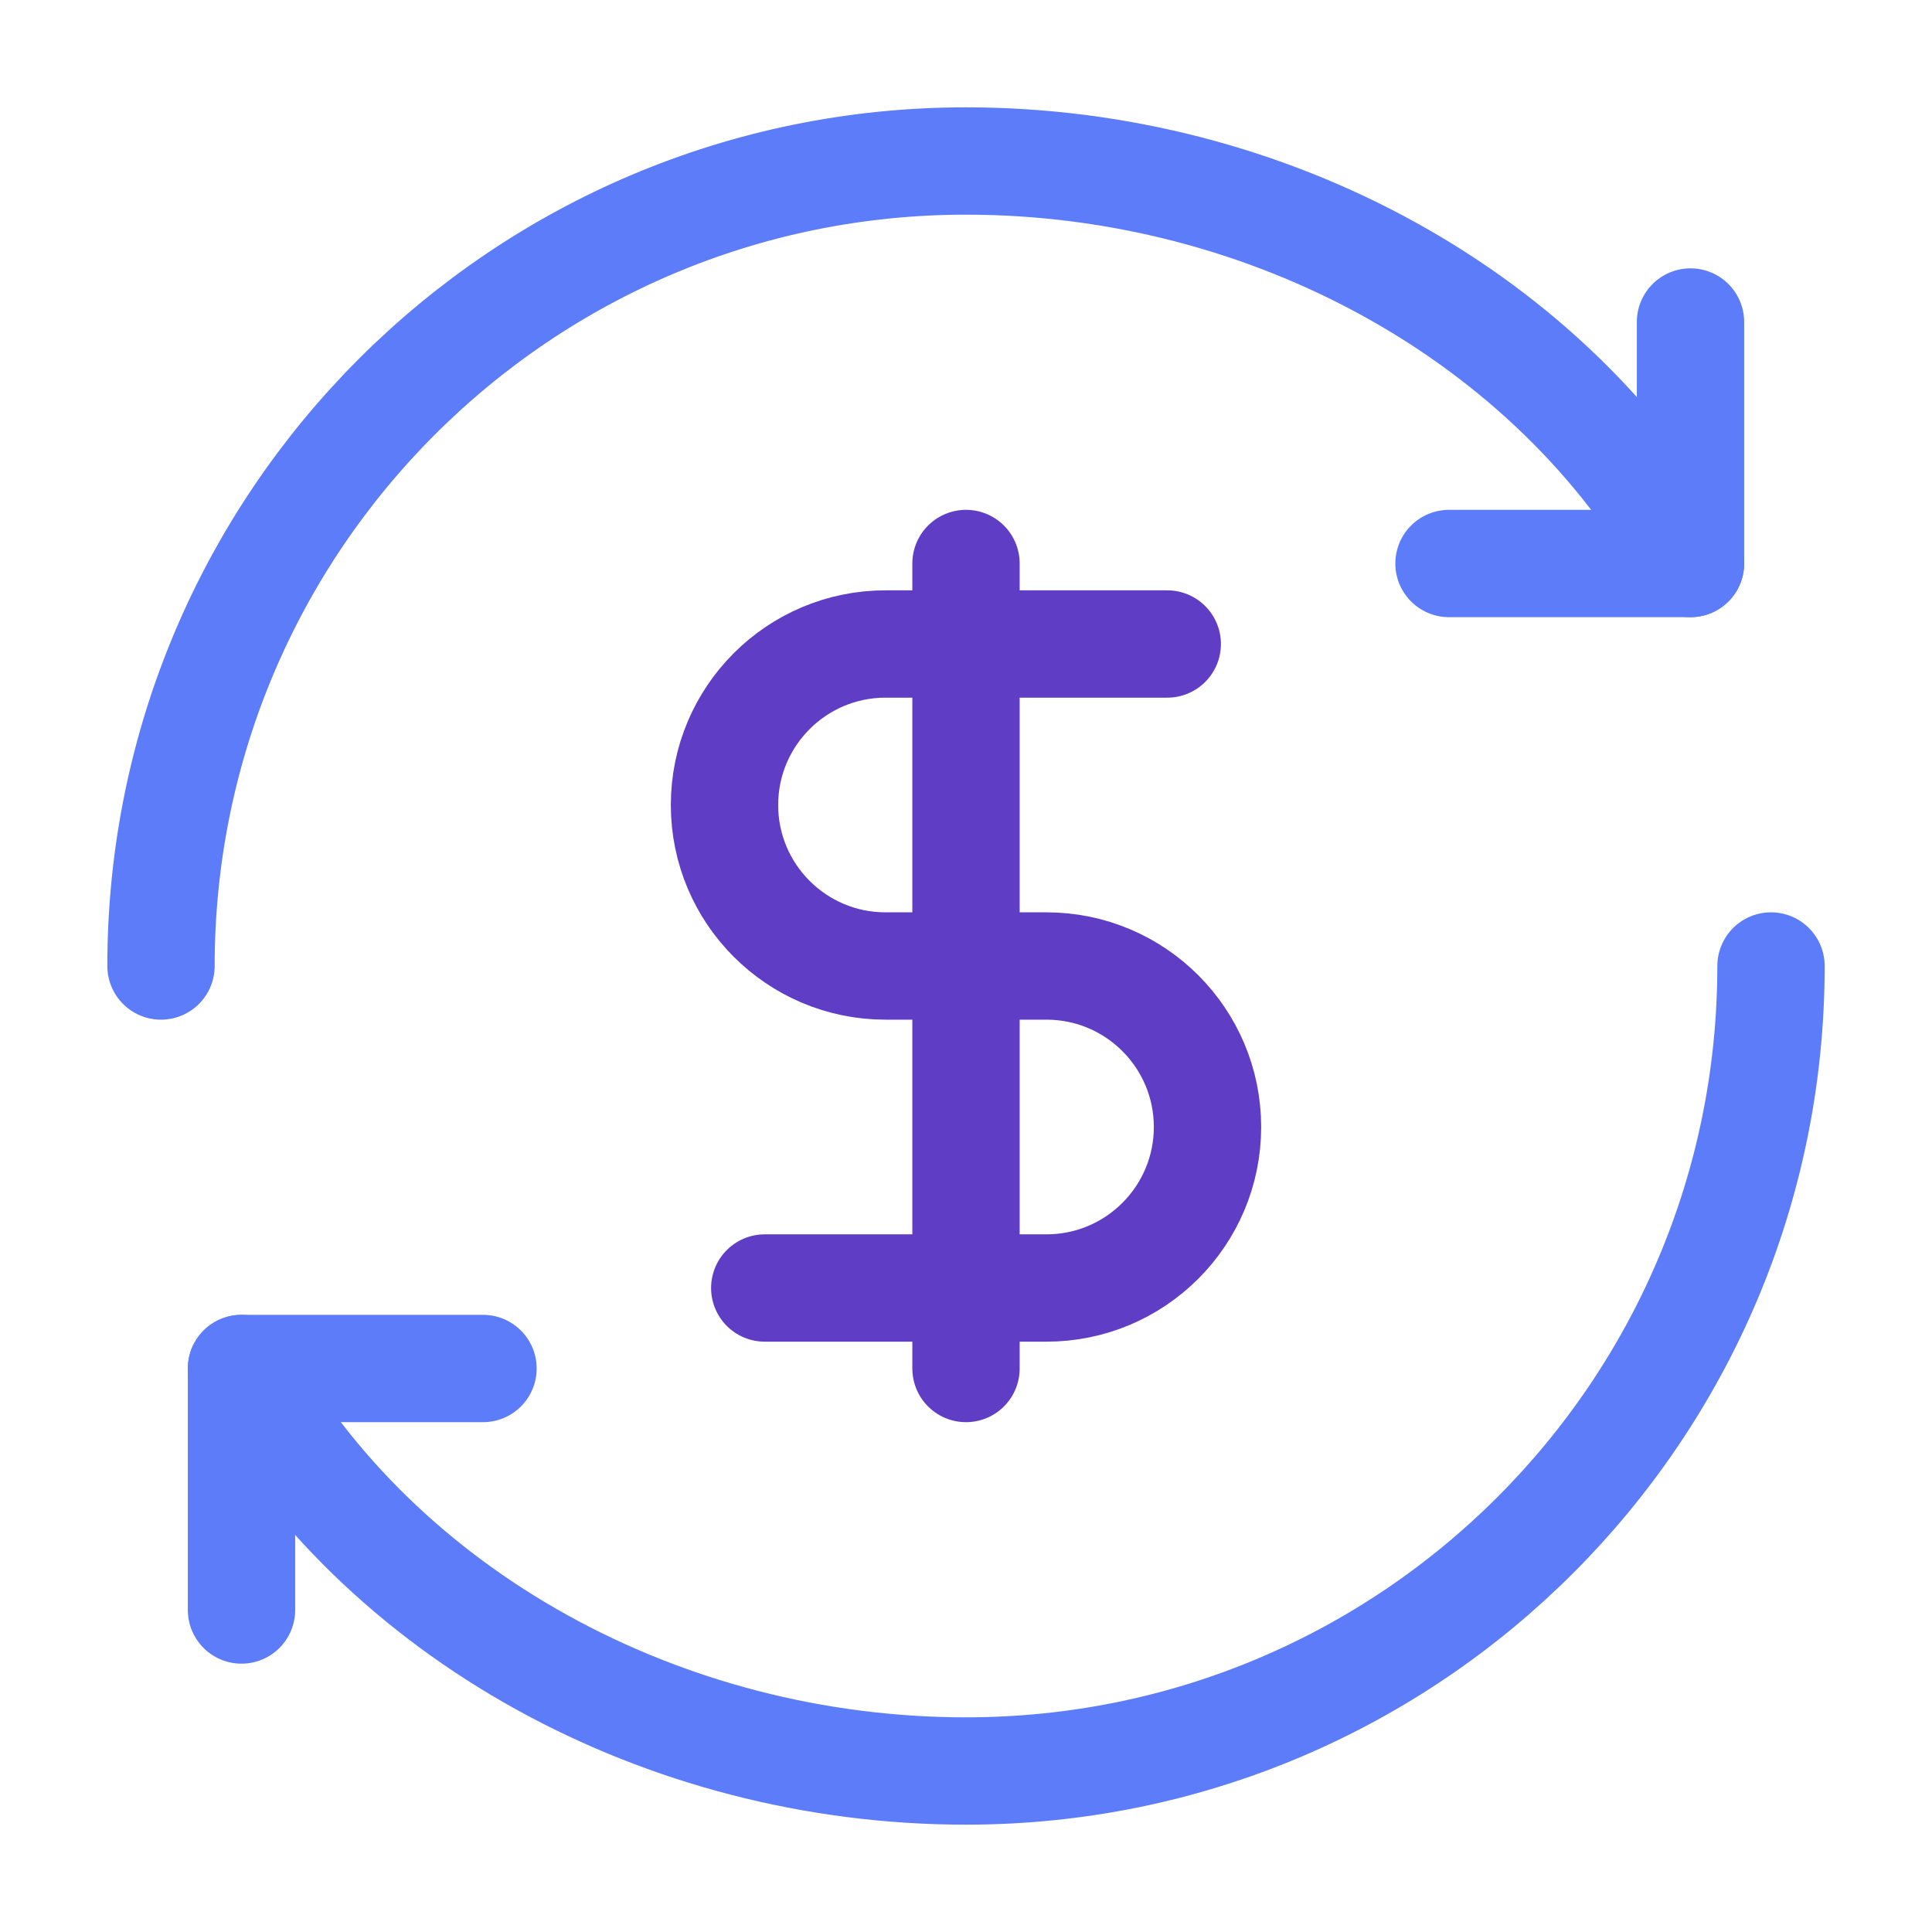
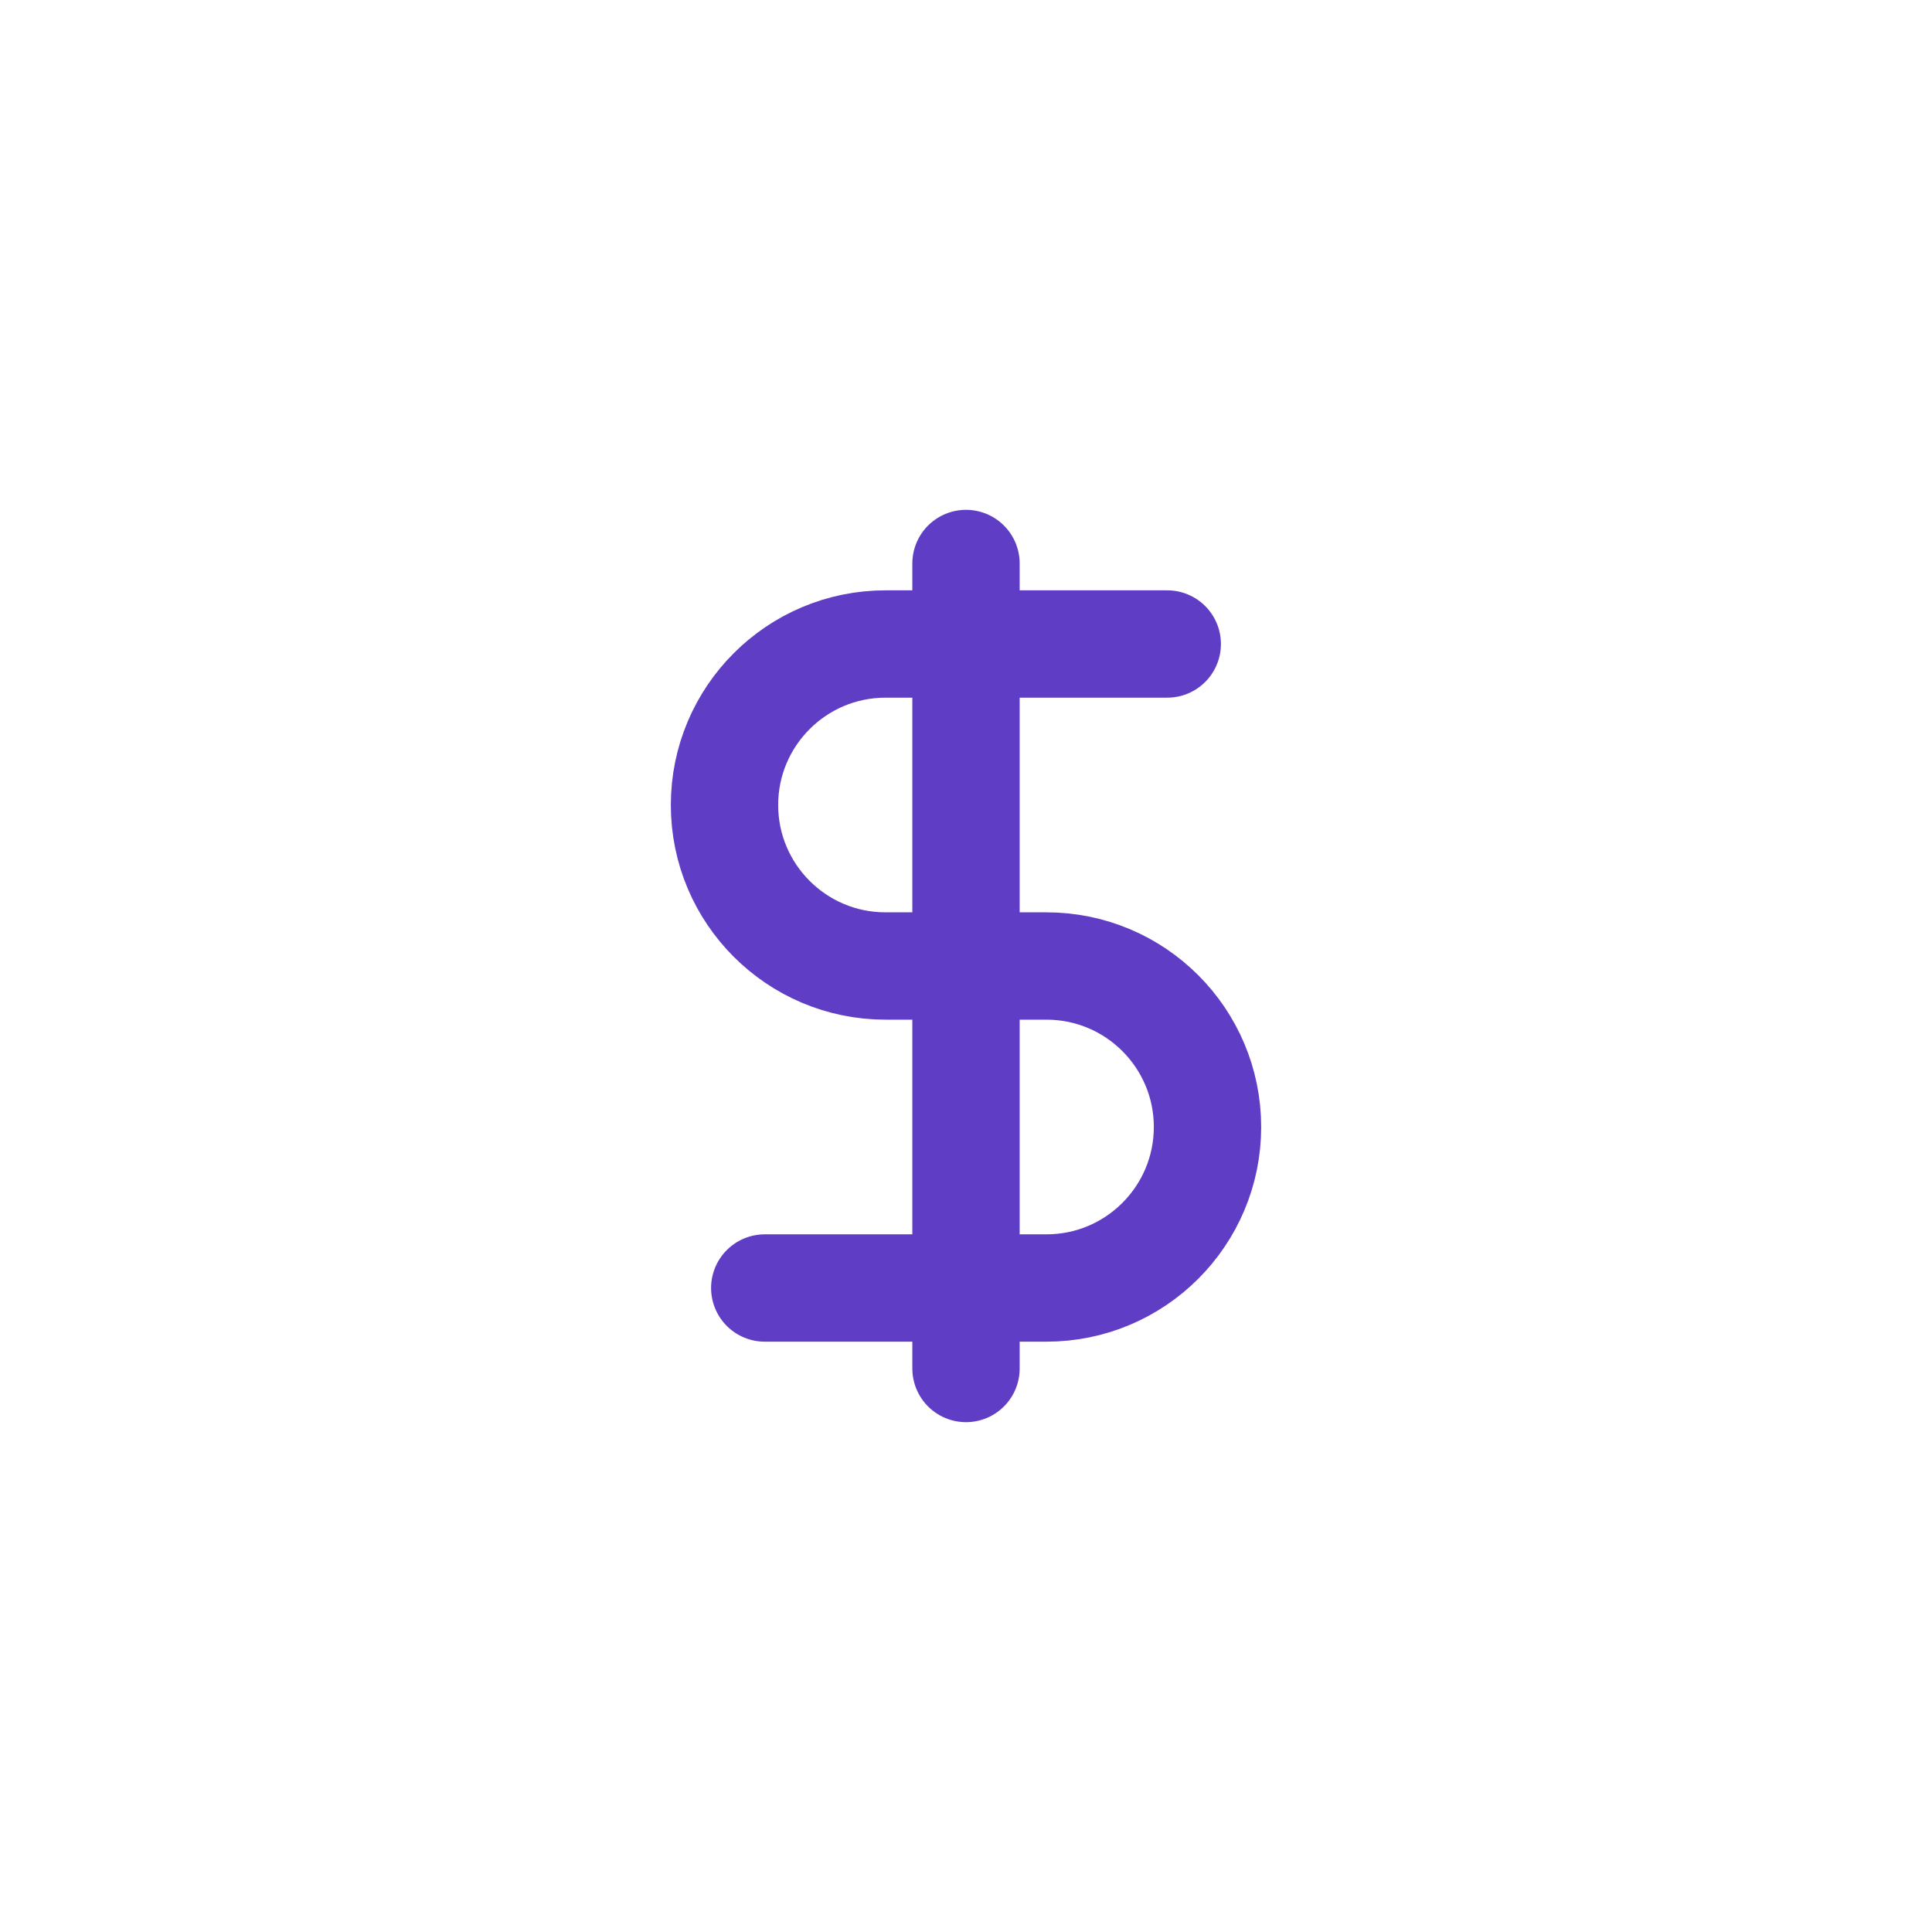
<svg xmlns="http://www.w3.org/2000/svg" width="54" height="54" viewBox="0 0 54 54" fill="none">
-   <path d="M47.25 15.75C43.407 8.851 35.46 4.5 27 4.5C14.575 4.5 4.5 14.575 4.5 27" stroke="#5C7CFA" stroke-width="3" stroke-miterlimit="10" stroke-linecap="round" stroke-linejoin="round" />
-   <path d="M6.75 38.25C10.593 45.148 18.54 49.5 27 49.5C39.425 49.5 49.5 39.425 49.5 27" stroke="#5C7CFA" stroke-width="3" stroke-miterlimit="10" stroke-linecap="round" stroke-linejoin="round" />
  <path d="M27 15.75V38.25" stroke="#5F3DC4" stroke-width="3" stroke-linecap="round" stroke-linejoin="round" />
  <path d="M21.375 36H29.25C31.734 36 33.75 33.984 33.75 31.5C33.75 29.016 31.734 27 29.25 27H27" stroke="#5F3DC4" stroke-width="3" stroke-miterlimit="10" stroke-linecap="round" />
  <path d="M32.625 18H24.75C22.266 18 20.25 20.016 20.25 22.5C20.25 24.984 22.266 27 24.75 27H27" stroke="#5F3DC4" stroke-width="3" stroke-miterlimit="10" stroke-linecap="round" />
-   <path d="M47.25 9V15.75H40.5" stroke="#5C7CFA" stroke-width="3" stroke-miterlimit="10" stroke-linecap="round" stroke-linejoin="round" />
-   <path d="M6.75 45V38.25H13.5" stroke="#5C7CFA" stroke-width="3" stroke-miterlimit="10" stroke-linecap="round" stroke-linejoin="round" />
</svg>